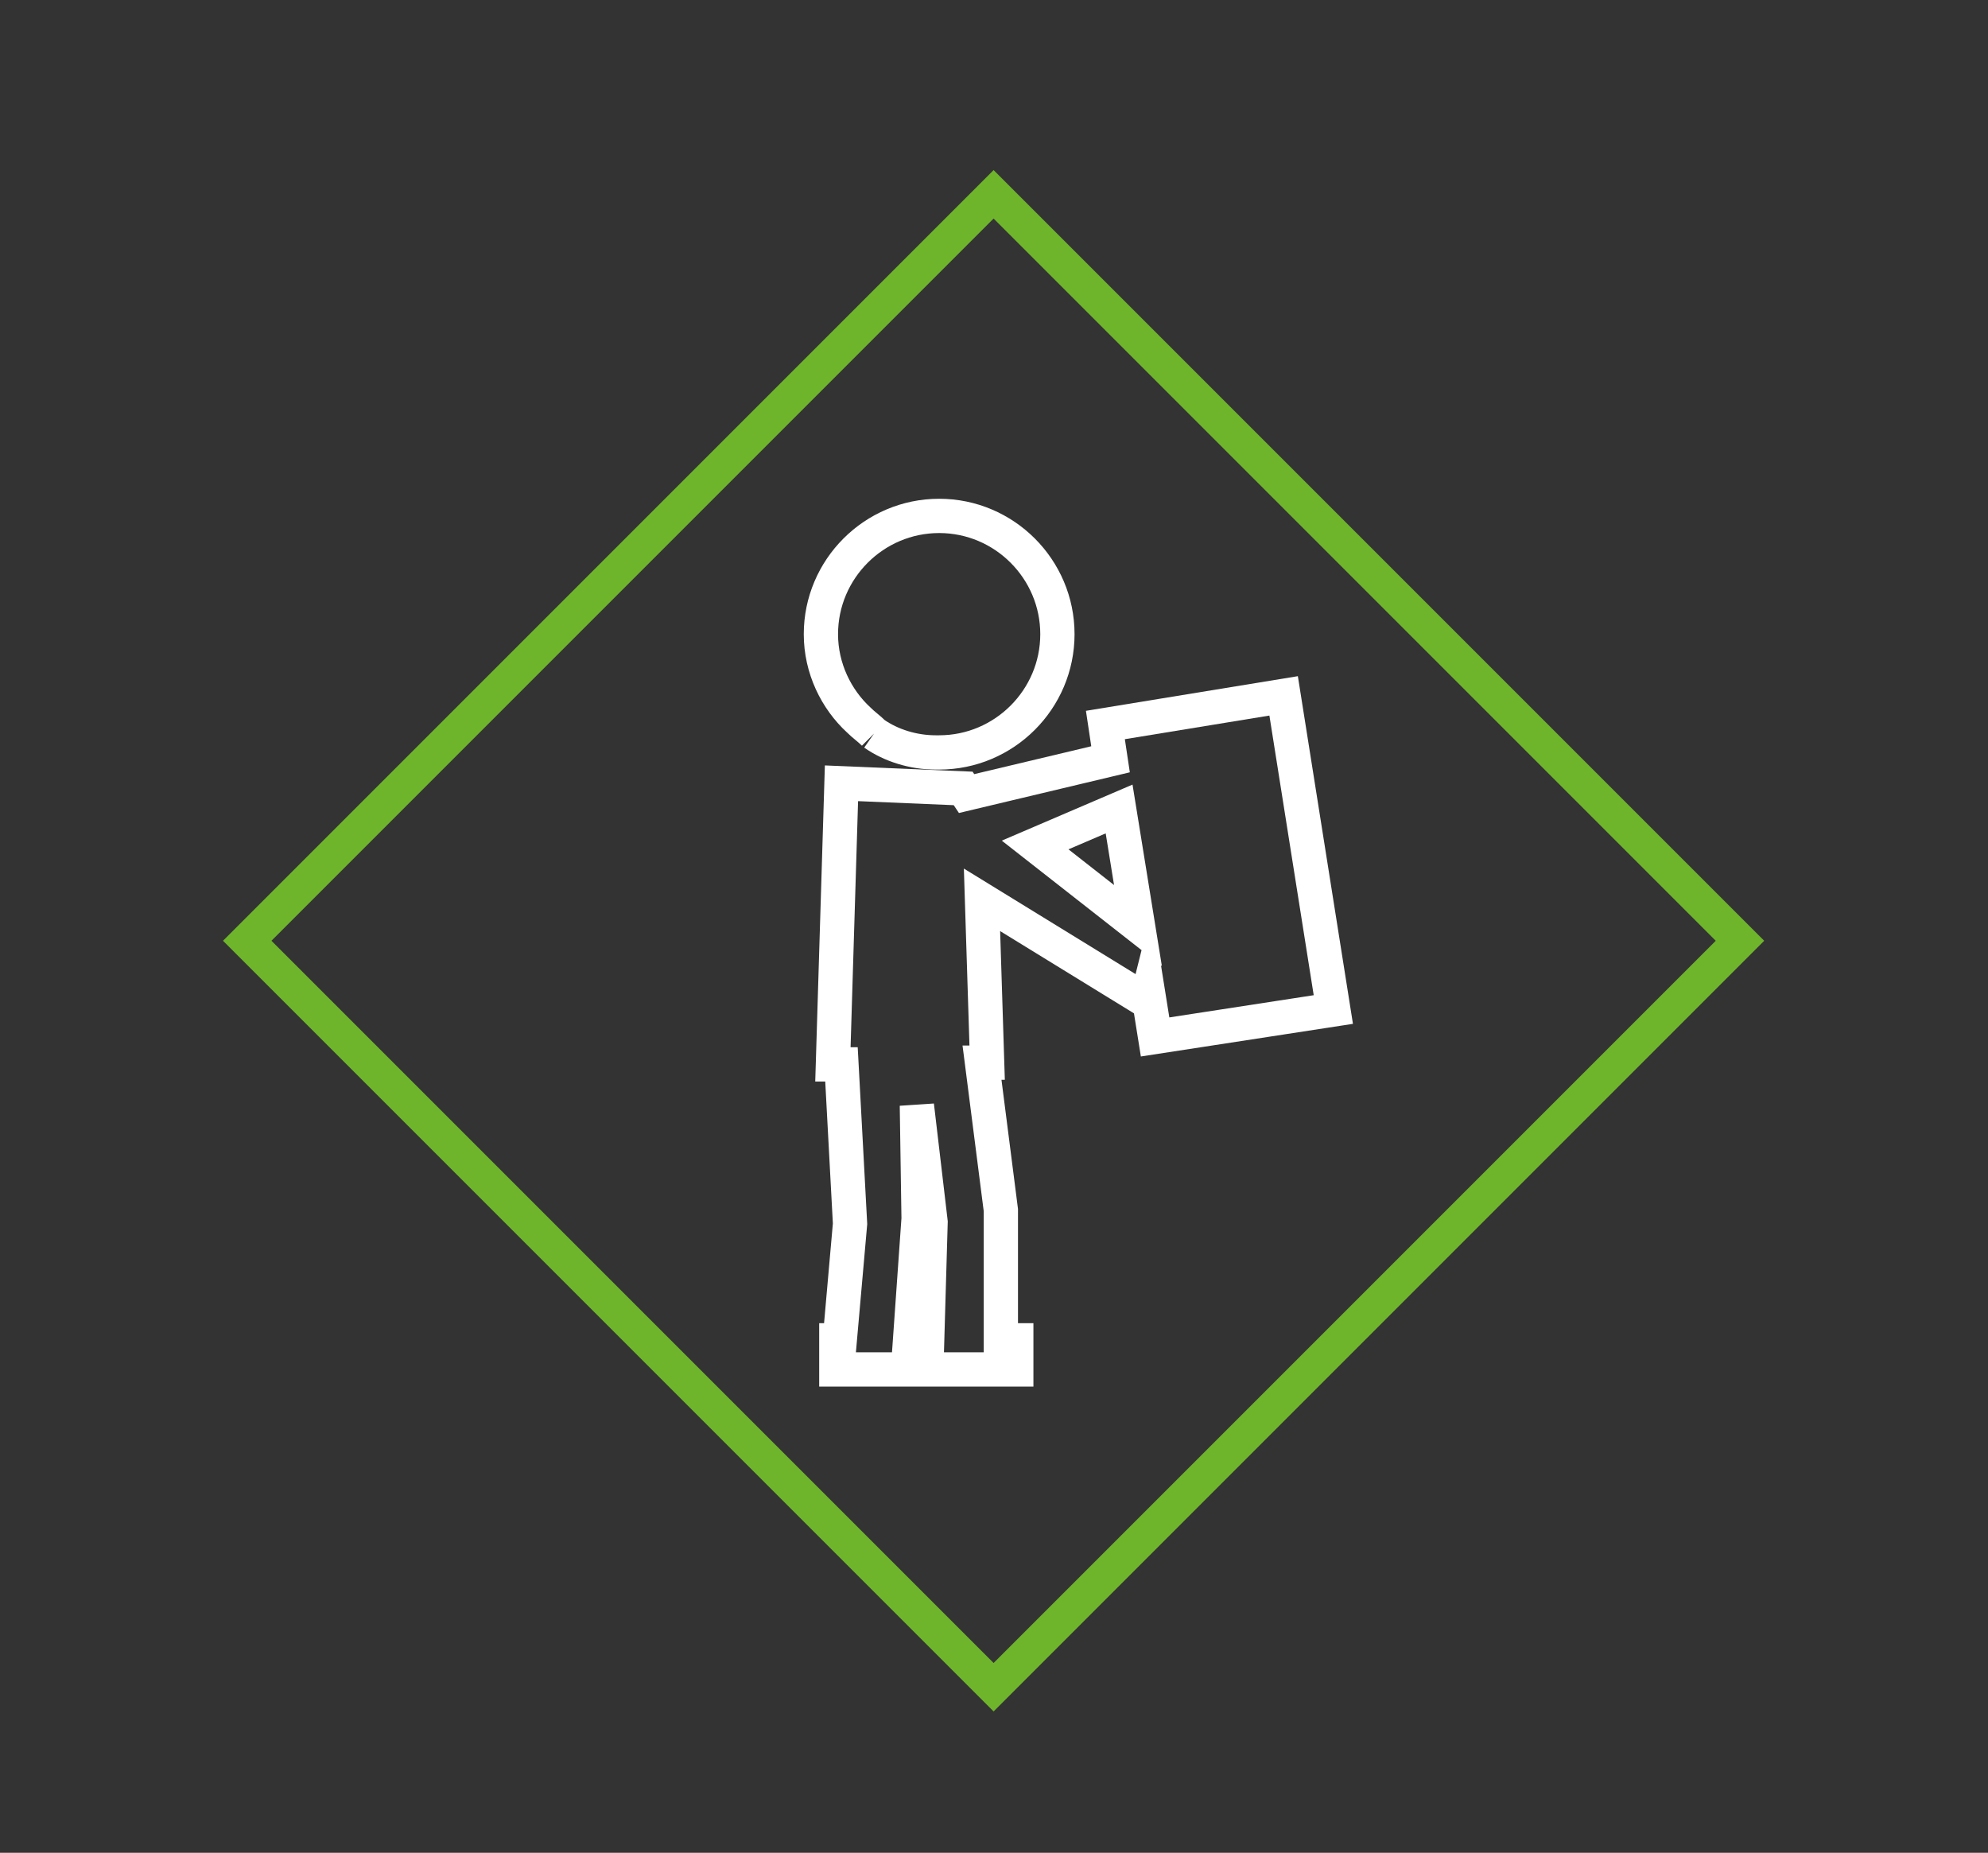
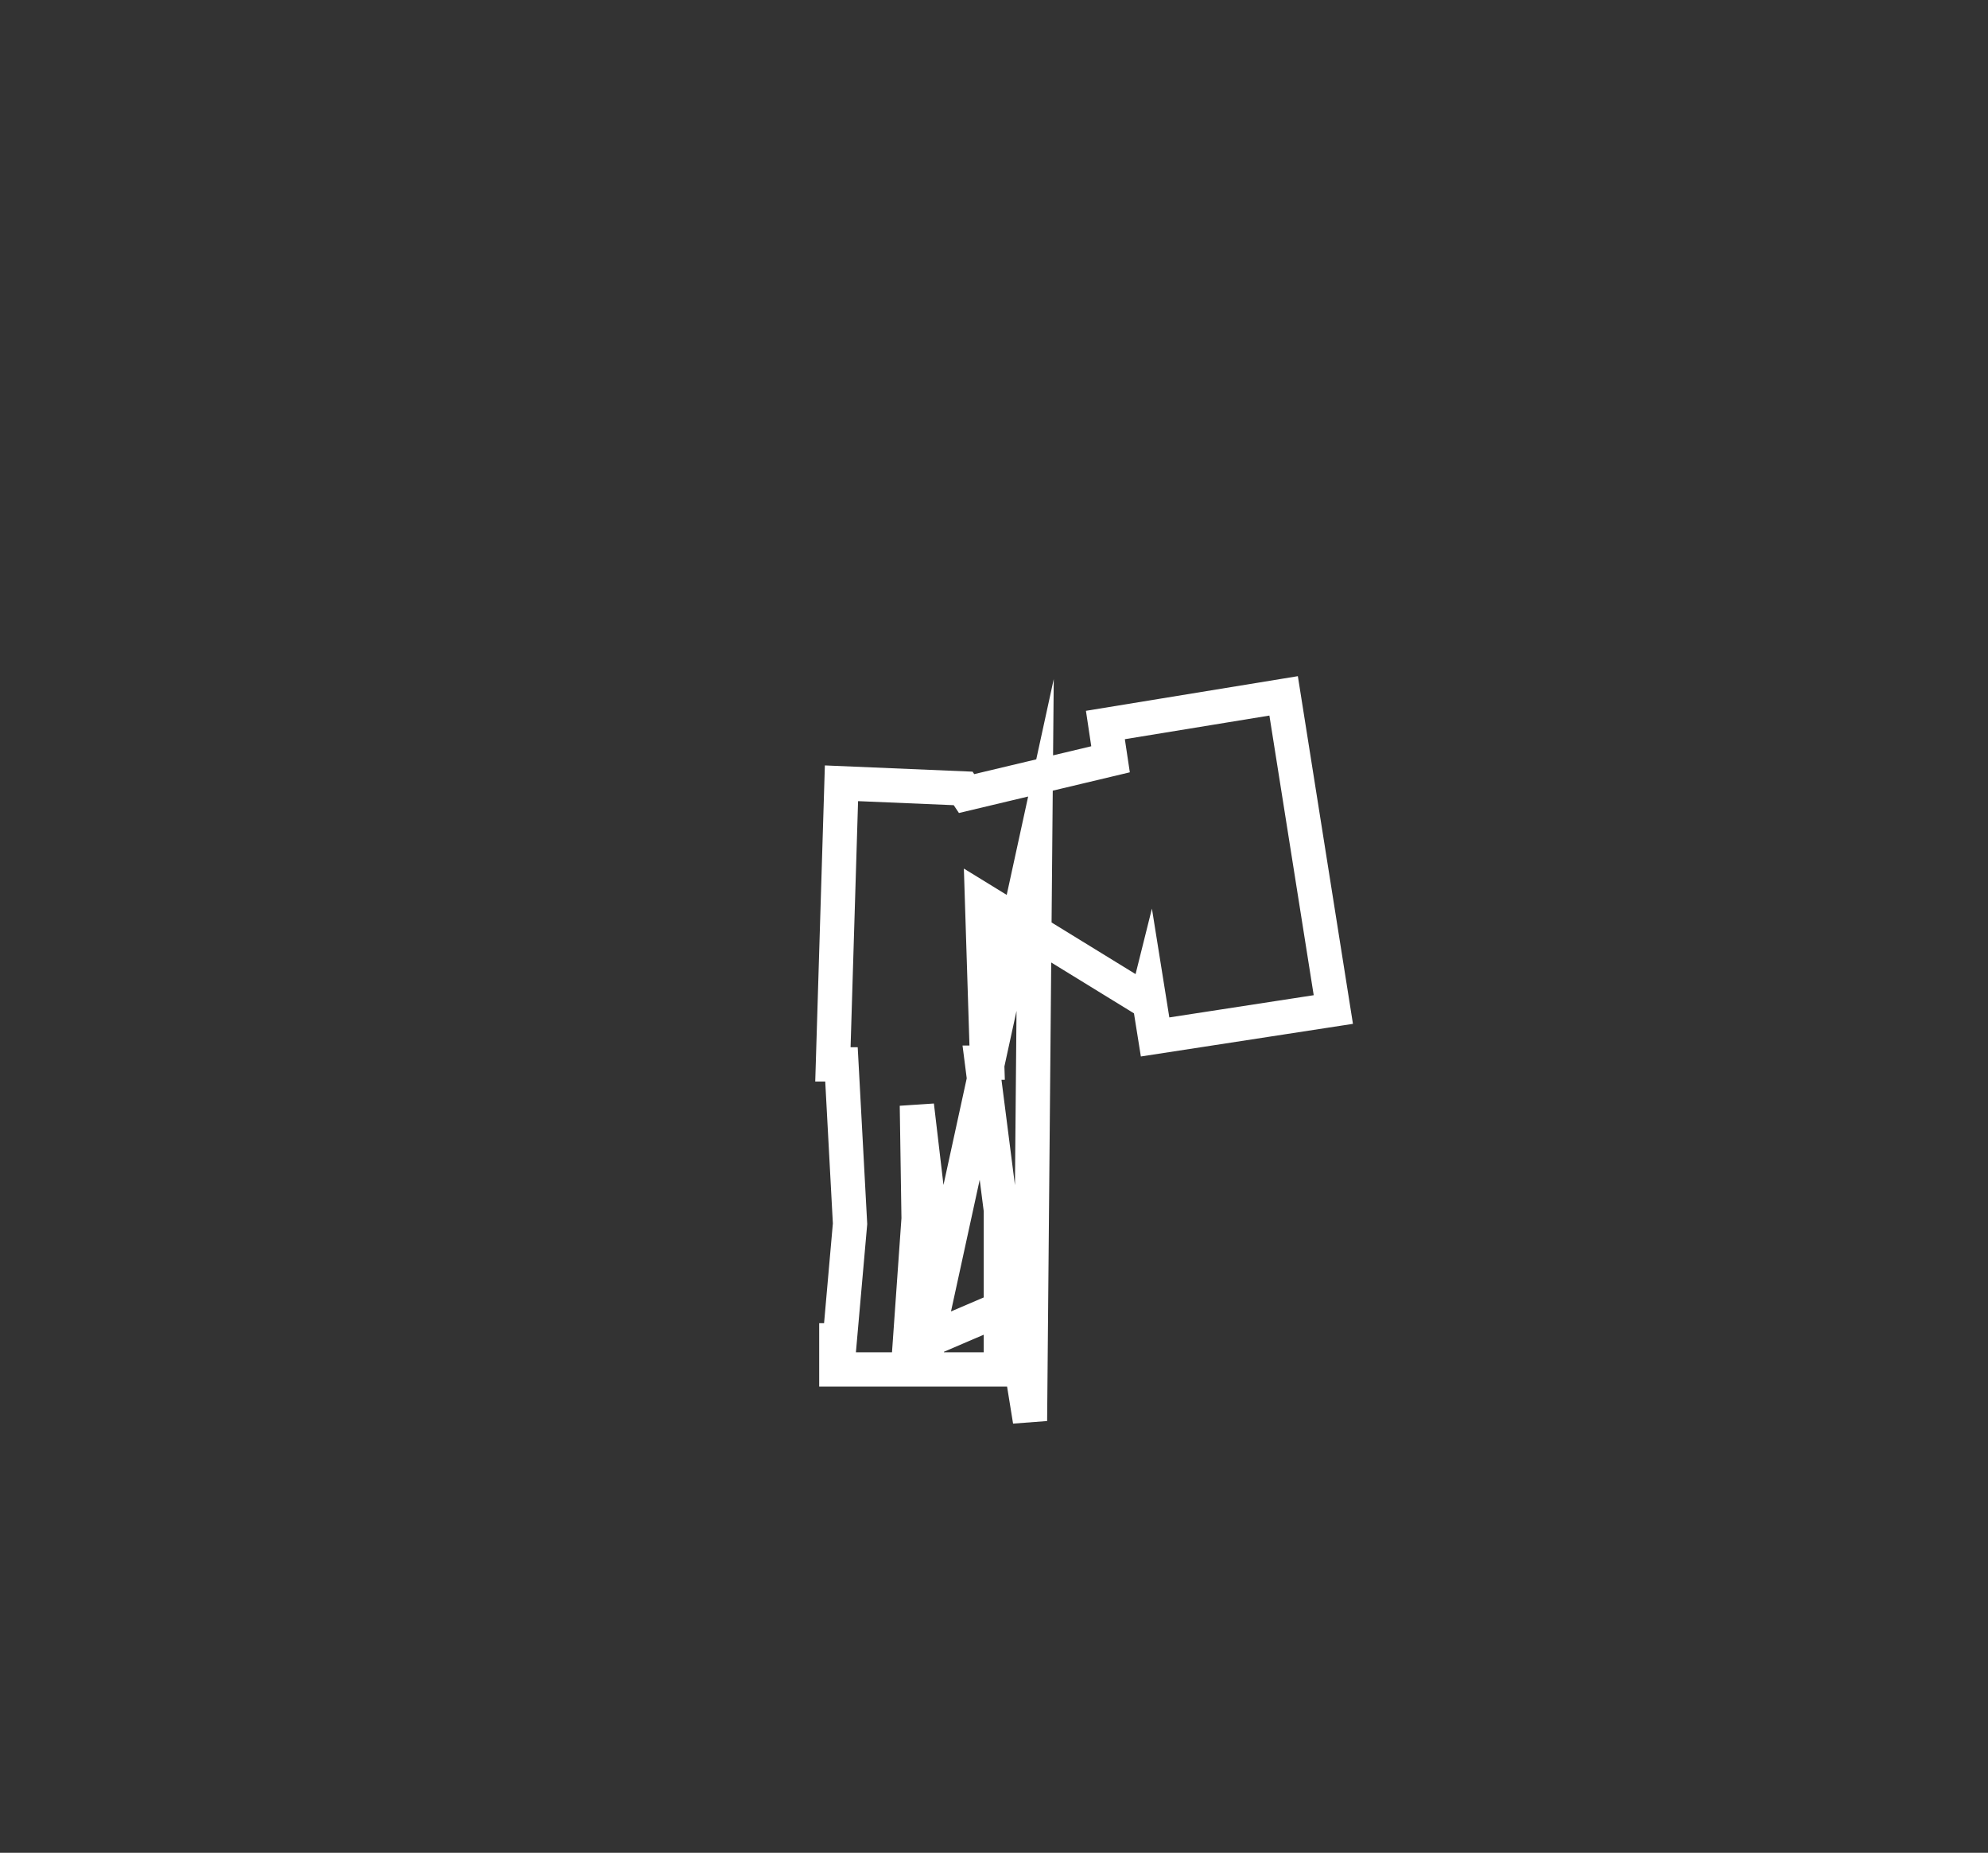
<svg xmlns="http://www.w3.org/2000/svg" xmlns:xlink="http://www.w3.org/1999/xlink" version="1.1" id="Livello_1" x="0px" y="0px" viewBox="0 0 116 108.1" style="enable-background:new 0 0 116 108.1;" xml:space="preserve">
  <rect x="0" y="0" width="116" height="108.1" fill="#333333" stroke="none" />
  <style type="text/css">
	.st0{fill:none;stroke:#6EB52C;stroke-width:2;stroke-miterlimit:10;}
	.st1{fill:none;stroke:#FFFFFF;stroke-width:2;stroke-miterlimit:10;}
</style>
  <g>
    <g>
      <defs>
-         <rect id="SVGID_1_" x="-1432.8" y="-3994.9" width="2382.4" height="1684.5" />
-       </defs>
+         </defs>
      <clipPath id="SVGID_2_">
        <use xlink:href="#SVGID_1_" style="overflow:visible;" />
      </clipPath>
    </g>
  </g>
  <g>
-     <rect x="27.2" y="24.1" transform="matrix(0.707 -0.707 0.707 0.707 -21.844 57.08)" class="st0" width="61.6" height="61.6" />
    <g>
-       <path class="st1" d="M51,42.8c1,0.7,2.3,1.1,3.6,1.1l0,0l0,0c0,0,0,0,0.1,0c0,0,0,0,0.1,0c3.8,0,6.9-3.1,6.9-6.9    c0-3.8-3.1-6.9-6.9-6.9s-6.9,3.1-6.9,6.9c0,2,0.9,3.8,2.2,5C50.4,42.3,50.7,42.5,51,42.8" />
-       <path class="st1" d="M77.8,58.9l-2.9-18.3l-10.4,1.7l0.3,2l-8.4,2L56.2,46l-7.1-0.3l-0.5,16.4h0.5l0.5,9.3L49,78.2h-0.2v1.7h10.5    v-1.7h-0.9v-7.6L57.3,62h0.3l-0.3-9.5l9.6,5.9L67,58l0.4,2.5L77.8,58.9z M54.1,78.2h-1l0.5-7.1l-0.1-6.6l0.8,6.8L54.1,78.2z     M60.4,49.3l4.9-2.1l1.1,6.8L60.4,49.3z" />
+       <path class="st1" d="M77.8,58.9l-2.9-18.3l-10.4,1.7l0.3,2l-8.4,2L56.2,46l-7.1-0.3l-0.5,16.4h0.5l0.5,9.3L49,78.2h-0.2v1.7h10.5    v-1.7h-0.9v-7.6L57.3,62h0.3l-0.3-9.5l9.6,5.9L67,58l0.4,2.5L77.8,58.9z M54.1,78.2h-1l0.5-7.1l-0.1-6.6l0.8,6.8L54.1,78.2z     l4.9-2.1l1.1,6.8L60.4,49.3z" />
    </g>
  </g>
</svg>